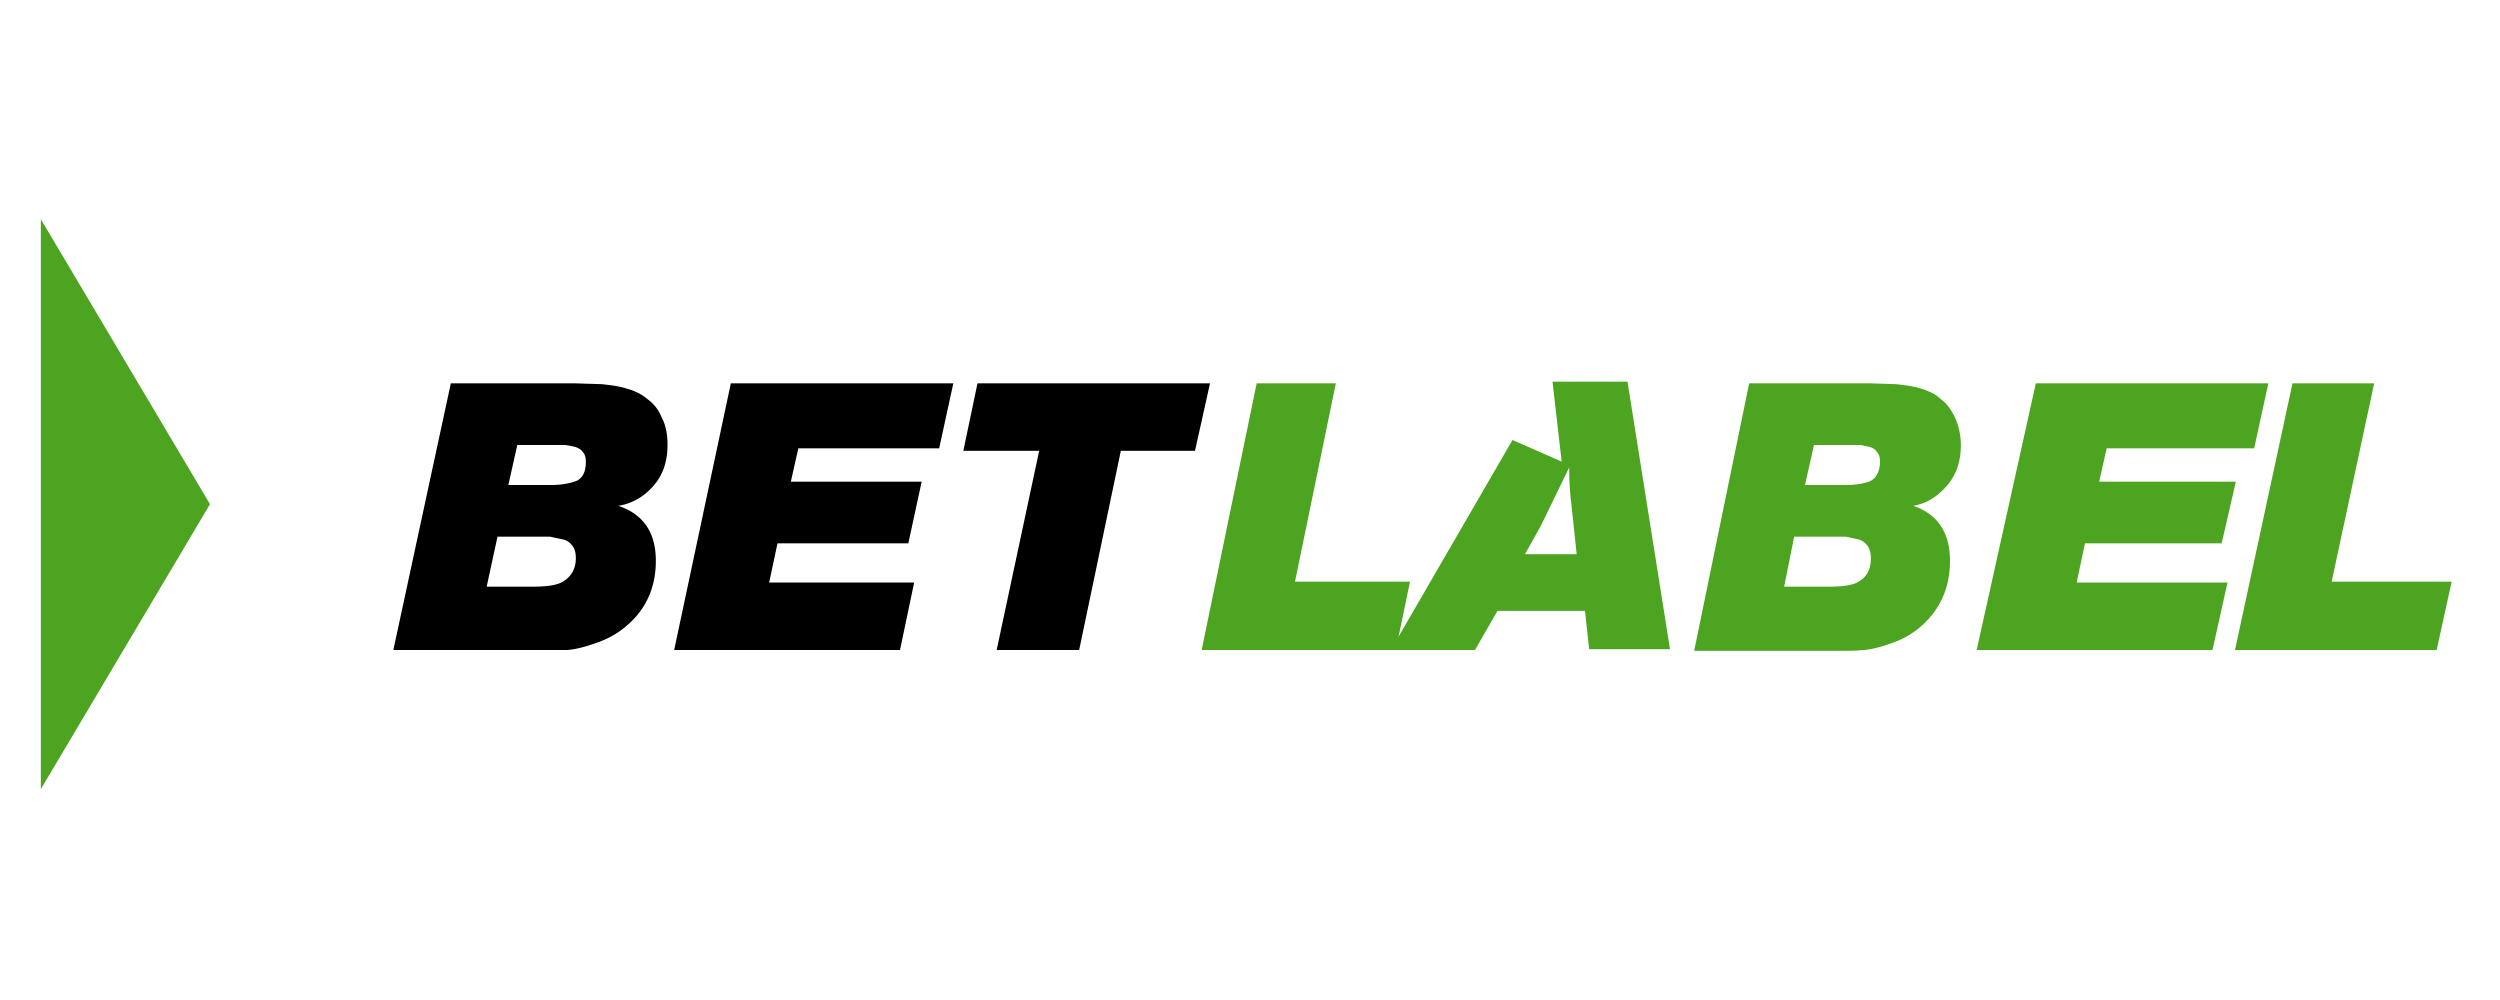
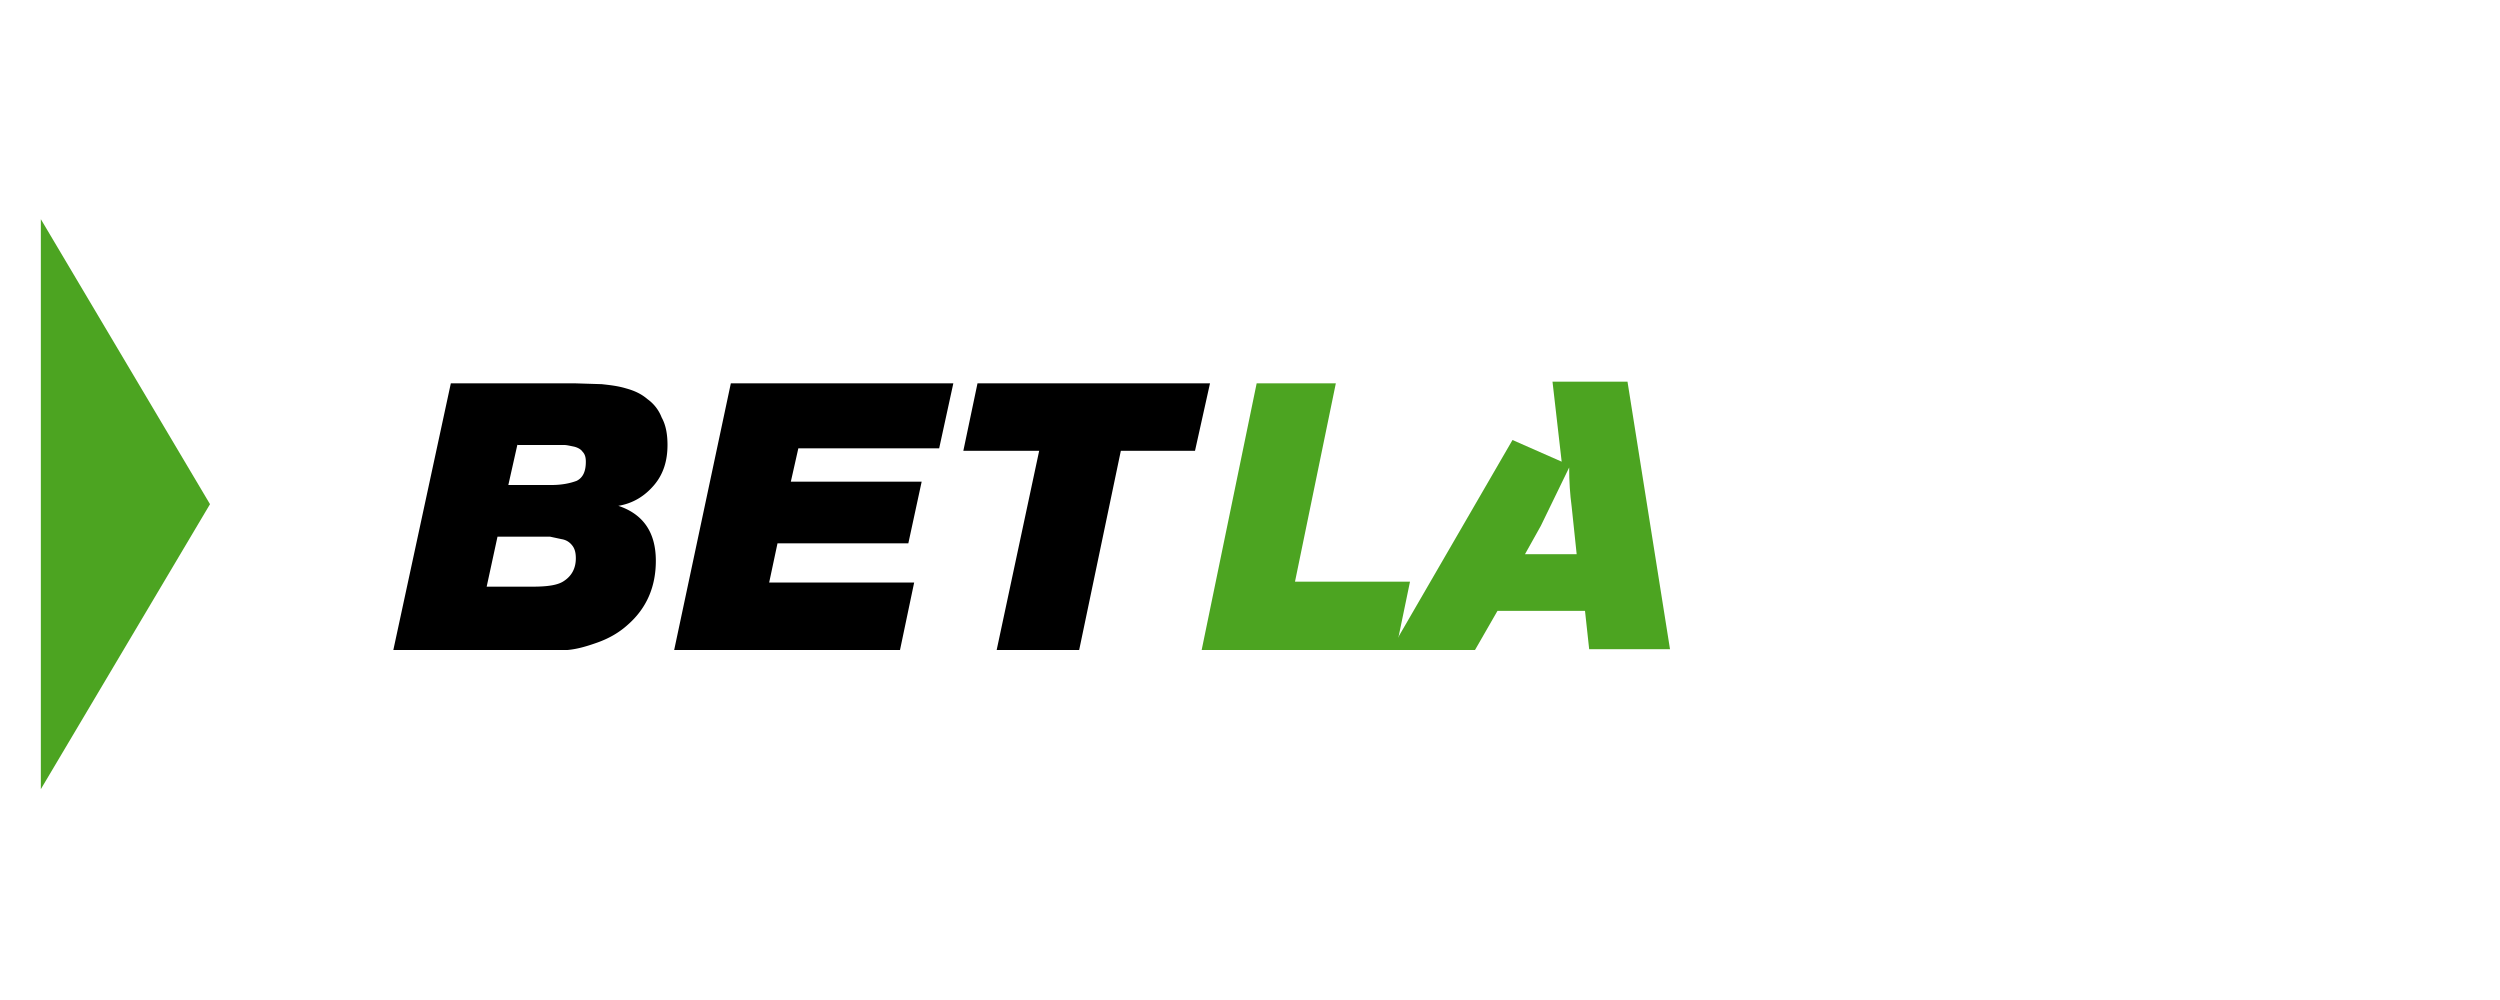
<svg xmlns="http://www.w3.org/2000/svg" width="300" height="120">
  <g fill="#4ca421">
    <path d="M160.3 46l-4.9 23.8h13.8l-1.7 8.2h-23.3l6.6-32h9.5z" />
    <path d="M181.5 52.8l5.9 2.6-1.1-9.6h9l5.1 32.1h-9.7l-.5-4.6h-10.5L177 78h-10.1l14.6-25.2zm3.4 10.3l3.4-7c0 1.7.1 3.2.3 4.7l.6 5.7H183l1.9-3.4z" fill-rule="evenodd" />
-     <path d="M209.9 46h14.5l3.1.1c.9.1 1.9.2 2.9.5s1.9.7 2.5 1.3c.7.5 1.2 1.2 1.7 2.2a8.05 8.05 0 0 1 .7 3.3c0 1.9-.5 3.5-1.6 4.8s-2.4 2.2-4.1 2.5c2.9 1 4.4 3.2 4.4 6.6 0 3.1-1.1 5.7-3.3 7.7-1 .9-2.1 1.6-3.5 2.1-1.3.5-2.5.8-3.5.9s-2.3.1-4 .1h-16.4l6.6-32.1zm7.8 7.3l-1.1 4.9h5c1.2 0 2.2-.2 2.9-.5.7-.4 1.1-1.2 1.1-2.3 0-.5-.1-.9-.4-1.2-.2-.3-.5-.5-1-.6s-.8-.2-1.1-.2h-1.2-4.2v-.1zm-2.4 11.1l-1.2 6h5.4c1.8 0 3-.2 3.7-.7.9-.6 1.3-1.5 1.3-2.7 0-.6-.1-1.1-.4-1.5s-.7-.7-1.2-.8l-1.4-.3h-1.6-.4-4.2zM272.2 46l-1.7 7.8h-17.7l-.9 4h16.4l-1.7 7.4h-16.4l-1 4.7h18.1l-1.8 8.1h-28.3l7.1-32h27.9zm12.7 0l-5.1 23.8h14.4l-1.8 8.2h-24.2l6.9-32h9.8z" />
  </g>
  <path d="M54.1 46H69l3.2.1c.9.1 1.9.2 2.9.5 1.1.3 1.9.7 2.6 1.3a4.83 4.83 0 0 1 1.7 2.2c.5.9.7 2 .7 3.3 0 1.9-.5 3.5-1.6 4.8s-2.5 2.2-4.3 2.5c3 1 4.5 3.2 4.5 6.6 0 3.1-1.1 5.7-3.4 7.7-1 .9-2.2 1.6-3.6 2.1s-2.5.8-3.6.9H64 47.2l6.9-32zm8 7.3L61 58.2h5.2c1.2 0 2.2-.2 3-.5.8-.4 1.1-1.2 1.1-2.3 0-.5-.1-.9-.4-1.2-.2-.3-.6-.5-1-.6-.5-.1-.9-.2-1.2-.2h-1.3-4.3v-.1zm-2.4 11.1l-1.3 6h5.5c1.9 0 3.1-.2 3.8-.7.9-.6 1.4-1.5 1.4-2.7 0-.6-.1-1.1-.4-1.5s-.7-.7-1.3-.8l-1.4-.3h-1.6-.4-4.3zM114.4 46l-1.7 7.8H95.8l-.9 4h15.7l-1.6 7.4H93.3l-1 4.7h17.4L108 78H80.9l6.8-32h26.7zm30.8 0l-1.8 8.1h-8.9l-5 23.9h-9.9l5.1-23.9h-9.1l1.7-8.1h27.9z" />
  <path d="M25.2 60.5L4.9 94.7V26.3l20.3 34.2z" fill="#4ca421" />
</svg>